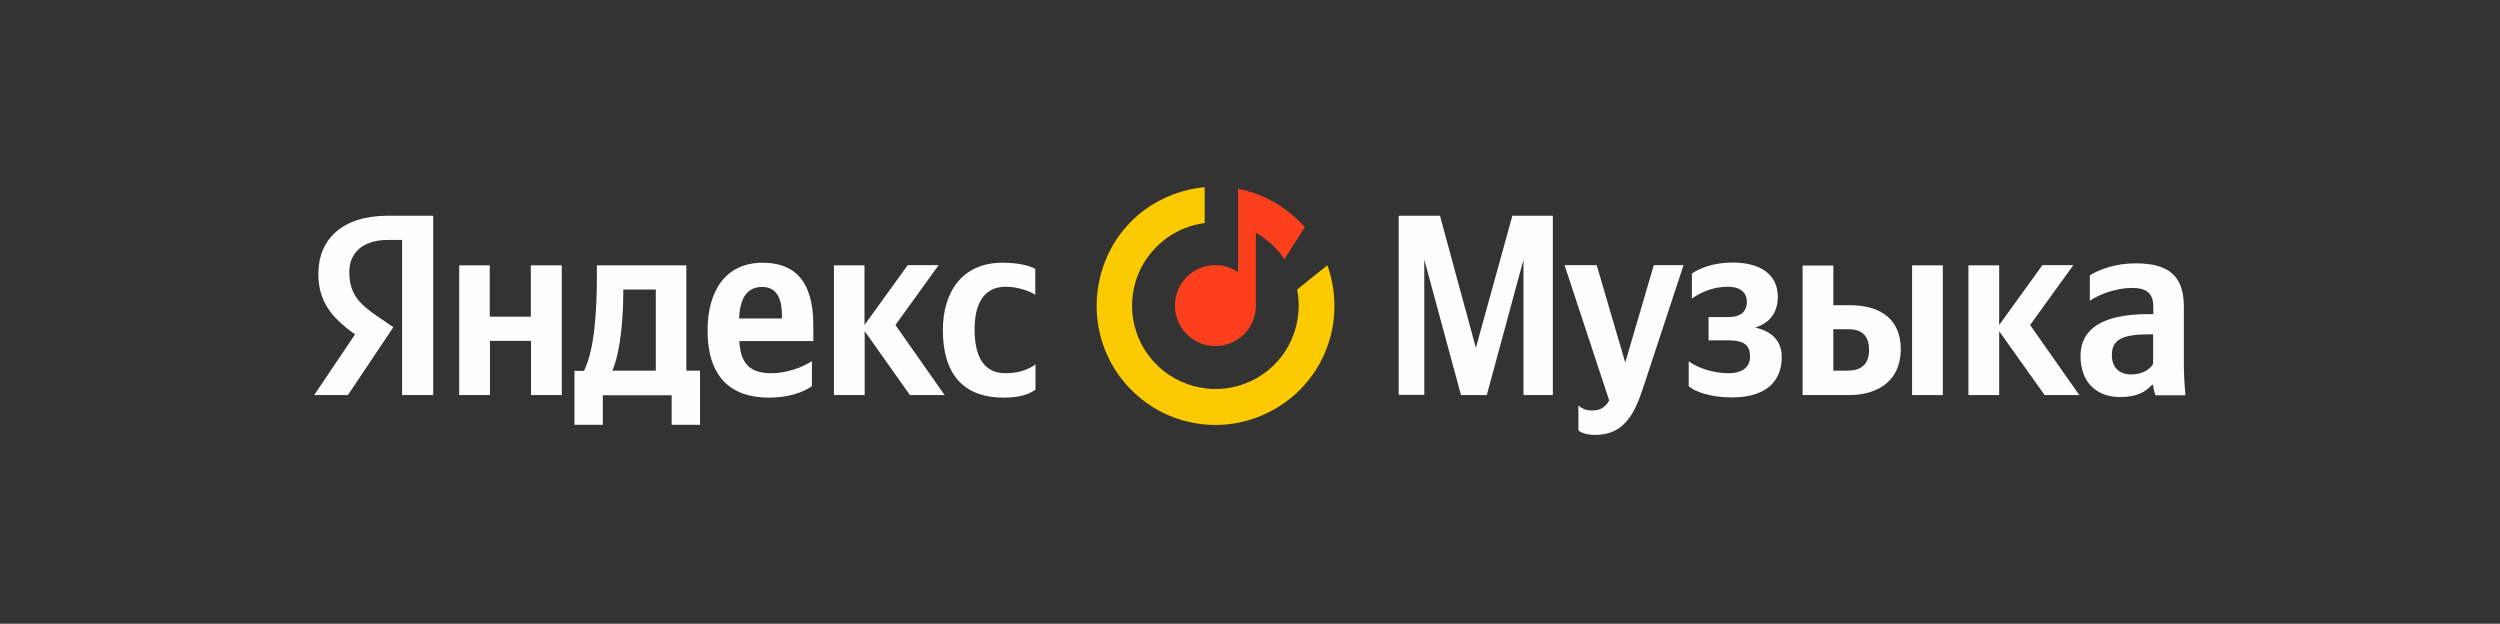
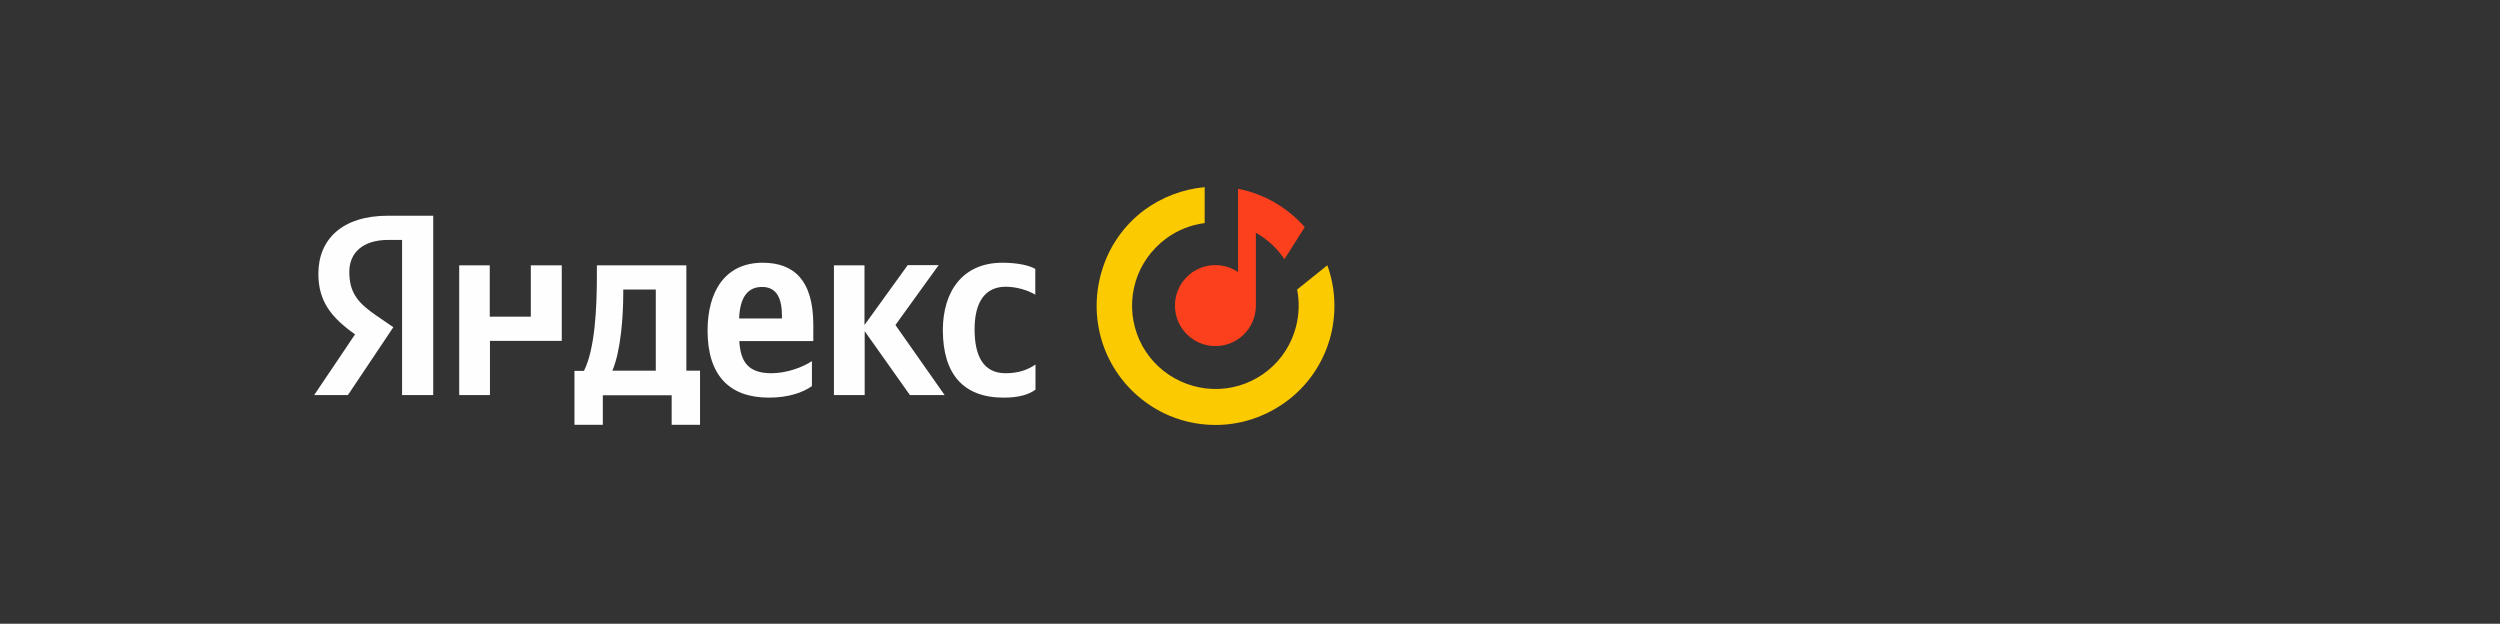
<svg xmlns="http://www.w3.org/2000/svg" width="501" height="125" viewBox="0 0 501 125" fill="none">
  <rect x="0" y="0" width="501" height="125" fill="#333333" stroke="none" />
  <path d="M229.333 42.08C232.871 39.495 237.045 37.905 241.418 37.508V44.703C238.596 45.061 235.932 46.134 233.627 47.844C230.764 49.991 228.618 52.972 227.584 56.391C226.55 59.81 226.63 63.467 227.823 66.846C229.015 70.225 231.281 73.127 234.263 75.115C237.244 77.103 240.782 78.097 244.36 77.938C247.938 77.779 251.357 76.467 254.14 74.201C256.923 71.935 258.87 68.834 259.745 65.375C260.341 62.95 260.421 60.446 259.944 58.021L265.986 53.171V53.131C267.616 57.623 267.855 62.513 266.702 67.164C265.43 72.134 262.647 76.546 258.672 79.766C254.696 82.987 249.807 84.895 244.718 85.133C239.629 85.372 234.541 83.98 230.327 81.118C226.073 78.256 222.853 74.121 221.144 69.311C219.434 64.501 219.315 59.253 220.786 54.364C222.217 49.434 225.239 45.141 229.333 42.08Z" fill="#FCCA00" />
  <path d="M261.42 45.457L261.46 45.536L257.405 51.937C255.934 49.75 253.986 47.962 251.681 46.65V61.239C251.681 65.732 248.063 69.349 243.571 69.349C239.079 69.349 235.461 65.732 235.461 61.239C235.461 56.747 239.079 53.13 243.571 53.13C245.24 53.13 246.791 53.646 248.103 54.521V37.824C253.35 38.858 258.001 41.601 261.42 45.457Z" fill="#FC3F1D" />
-   <path d="M80.576 79.168H86.817V43.23H77.753C68.61 43.23 63.8 47.921 63.8 54.878C63.8 60.404 66.423 63.664 71.154 67.003L62.965 79.168H69.723L78.827 65.572L75.686 63.425C71.87 60.842 70.001 58.814 70.001 54.481C70.001 50.664 72.705 48.081 77.793 48.081H80.576V79.168ZM201.15 79.685C203.973 79.685 206 79.168 207.511 78.095V73.046C205.96 74.119 204.092 74.795 201.508 74.795C197.095 74.795 195.306 71.376 195.306 66.01C195.306 60.364 197.532 57.462 201.548 57.462C203.933 57.462 206.238 58.297 207.471 59.053V53.885C206.199 53.169 203.893 52.652 200.872 52.652C193 52.652 188.945 58.297 188.945 66.208C188.985 74.875 192.961 79.685 201.15 79.685ZM162.708 77.379V72.37C160.8 73.642 157.58 74.795 154.598 74.795C150.106 74.795 148.396 72.688 148.158 68.355H162.986V65.095C162.986 56.071 159.011 52.652 152.849 52.652C145.335 52.652 141.797 58.377 141.797 66.248C141.797 75.312 146.25 79.685 154.081 79.685C158.017 79.685 160.919 78.651 162.708 77.379ZM106.376 53.169V63.465H98.147V53.169H92.025V79.168H98.187V68.315H106.416V79.168H112.578V53.169H106.376ZM140.286 74.278H137.543V53.169H119.614V55.395C119.614 61.756 119.217 69.985 117.03 74.318H115.122V85.131H120.807V79.208H134.602V85.131H140.286V74.278ZM182.346 79.168H189.303L179.444 65.135L188.111 53.129H181.909L173.243 65.135V53.169H167.12V79.168H173.282V66.367L182.346 79.168ZM152.73 57.502C155.791 57.502 156.705 60.046 156.705 63.306V63.823H148.118C148.277 59.649 149.788 57.502 152.73 57.502ZM131.382 74.278H122.715C124.425 70.343 124.902 63.267 124.902 58.774V58.019H131.421V74.278H131.382Z" fill="#FEFEFE" />
-   <path d="M292.782 79.168H297.95L305.304 52.056V79.168H311.188V43.23H303.078L295.763 69.707L288.568 43.23H280.299V79.128H285.427V52.016L292.782 79.168ZM319.655 87.159C325.38 87.159 327.527 83.064 329.276 77.737L337.386 53.129H331.423L325.698 72.648L319.973 53.129H313.533L322.478 80.242C321.802 81.474 320.808 82.269 319.099 82.269C317.946 82.269 316.992 81.911 316.316 81.235V86.244C316.316 86.284 317.23 87.159 319.655 87.159ZM346.33 74.795C343.19 74.795 340.089 73.642 338.419 72.41V77.419C339.612 78.413 342.593 79.645 347.046 79.645C353.605 79.645 357.064 76.703 357.064 71.496C357.064 68.434 355.156 66.367 351.737 65.652C354.957 64.618 356.269 62.352 356.269 59.45C356.269 55.037 352.81 52.612 347.205 52.612C343.19 52.612 340.526 53.845 339.055 54.799V59.808C340.725 58.734 342.991 57.462 346.33 57.462C348.596 57.462 350.067 58.536 350.067 60.444C350.067 62.471 348.835 63.545 346.291 63.545H342.395V68.196H346.291C349.431 68.196 350.703 69.11 350.703 71.416C350.743 73.523 349.232 74.795 346.33 74.795ZM361.238 53.169V79.168H370.58C376.623 79.168 380.916 76.067 380.916 69.985C380.916 64.181 377.1 61.16 370.7 61.16H367.4V53.209H361.238V53.169ZM383.182 53.169V79.168H389.344V53.169H383.182ZM370.223 74.278H367.4V65.97H370.382C373.005 65.97 374.556 67.162 374.556 70.144C374.556 73.126 372.846 74.278 370.223 74.278ZM409.738 79.168H416.695L406.836 65.135L415.502 53.129H409.301L400.634 65.135V53.169H394.472V79.168H400.634V66.367L409.738 79.168ZM437.645 61.438C437.645 55.117 434.425 52.771 427.945 52.771C423.851 52.771 420.67 54.044 418.802 55.157V60.285C420.472 59.053 424.089 57.701 427.23 57.701C430.172 57.701 431.523 58.735 431.523 61.517V62.949H430.529C421.108 62.949 416.934 66.049 416.934 71.337C416.934 76.624 420.154 79.566 424.884 79.566C428.502 79.566 430.052 78.373 431.245 77.141H431.484C431.523 77.817 431.762 78.691 431.961 79.208H437.963C437.765 77.101 437.645 74.954 437.645 72.847V61.438ZM431.484 72.966C430.728 74.119 429.257 75.034 427.111 75.034C424.527 75.034 423.215 73.483 423.215 71.138C423.215 68.077 425.322 67.003 430.609 67.003H431.484V72.966Z" fill="#FEFEFE" />
+   <path d="M80.576 79.168H86.817V43.23H77.753C68.61 43.23 63.8 47.921 63.8 54.878C63.8 60.404 66.423 63.664 71.154 67.003L62.965 79.168H69.723L78.827 65.572L75.686 63.425C71.87 60.842 70.001 58.814 70.001 54.481C70.001 50.664 72.705 48.081 77.793 48.081H80.576V79.168ZM201.15 79.685C203.973 79.685 206 79.168 207.511 78.095V73.046C205.96 74.119 204.092 74.795 201.508 74.795C197.095 74.795 195.306 71.376 195.306 66.01C195.306 60.364 197.532 57.462 201.548 57.462C203.933 57.462 206.238 58.297 207.471 59.053V53.885C206.199 53.169 203.893 52.652 200.872 52.652C193 52.652 188.945 58.297 188.945 66.208C188.985 74.875 192.961 79.685 201.15 79.685ZM162.708 77.379V72.37C160.8 73.642 157.58 74.795 154.598 74.795C150.106 74.795 148.396 72.688 148.158 68.355H162.986V65.095C162.986 56.071 159.011 52.652 152.849 52.652C145.335 52.652 141.797 58.377 141.797 66.248C141.797 75.312 146.25 79.685 154.081 79.685C158.017 79.685 160.919 78.651 162.708 77.379ZM106.376 53.169V63.465H98.147V53.169H92.025V79.168H98.187V68.315H106.416H112.578V53.169H106.376ZM140.286 74.278H137.543V53.169H119.614V55.395C119.614 61.756 119.217 69.985 117.03 74.318H115.122V85.131H120.807V79.208H134.602V85.131H140.286V74.278ZM182.346 79.168H189.303L179.444 65.135L188.111 53.129H181.909L173.243 65.135V53.169H167.12V79.168H173.282V66.367L182.346 79.168ZM152.73 57.502C155.791 57.502 156.705 60.046 156.705 63.306V63.823H148.118C148.277 59.649 149.788 57.502 152.73 57.502ZM131.382 74.278H122.715C124.425 70.343 124.902 63.267 124.902 58.774V58.019H131.421V74.278H131.382Z" fill="#FEFEFE" />
</svg>